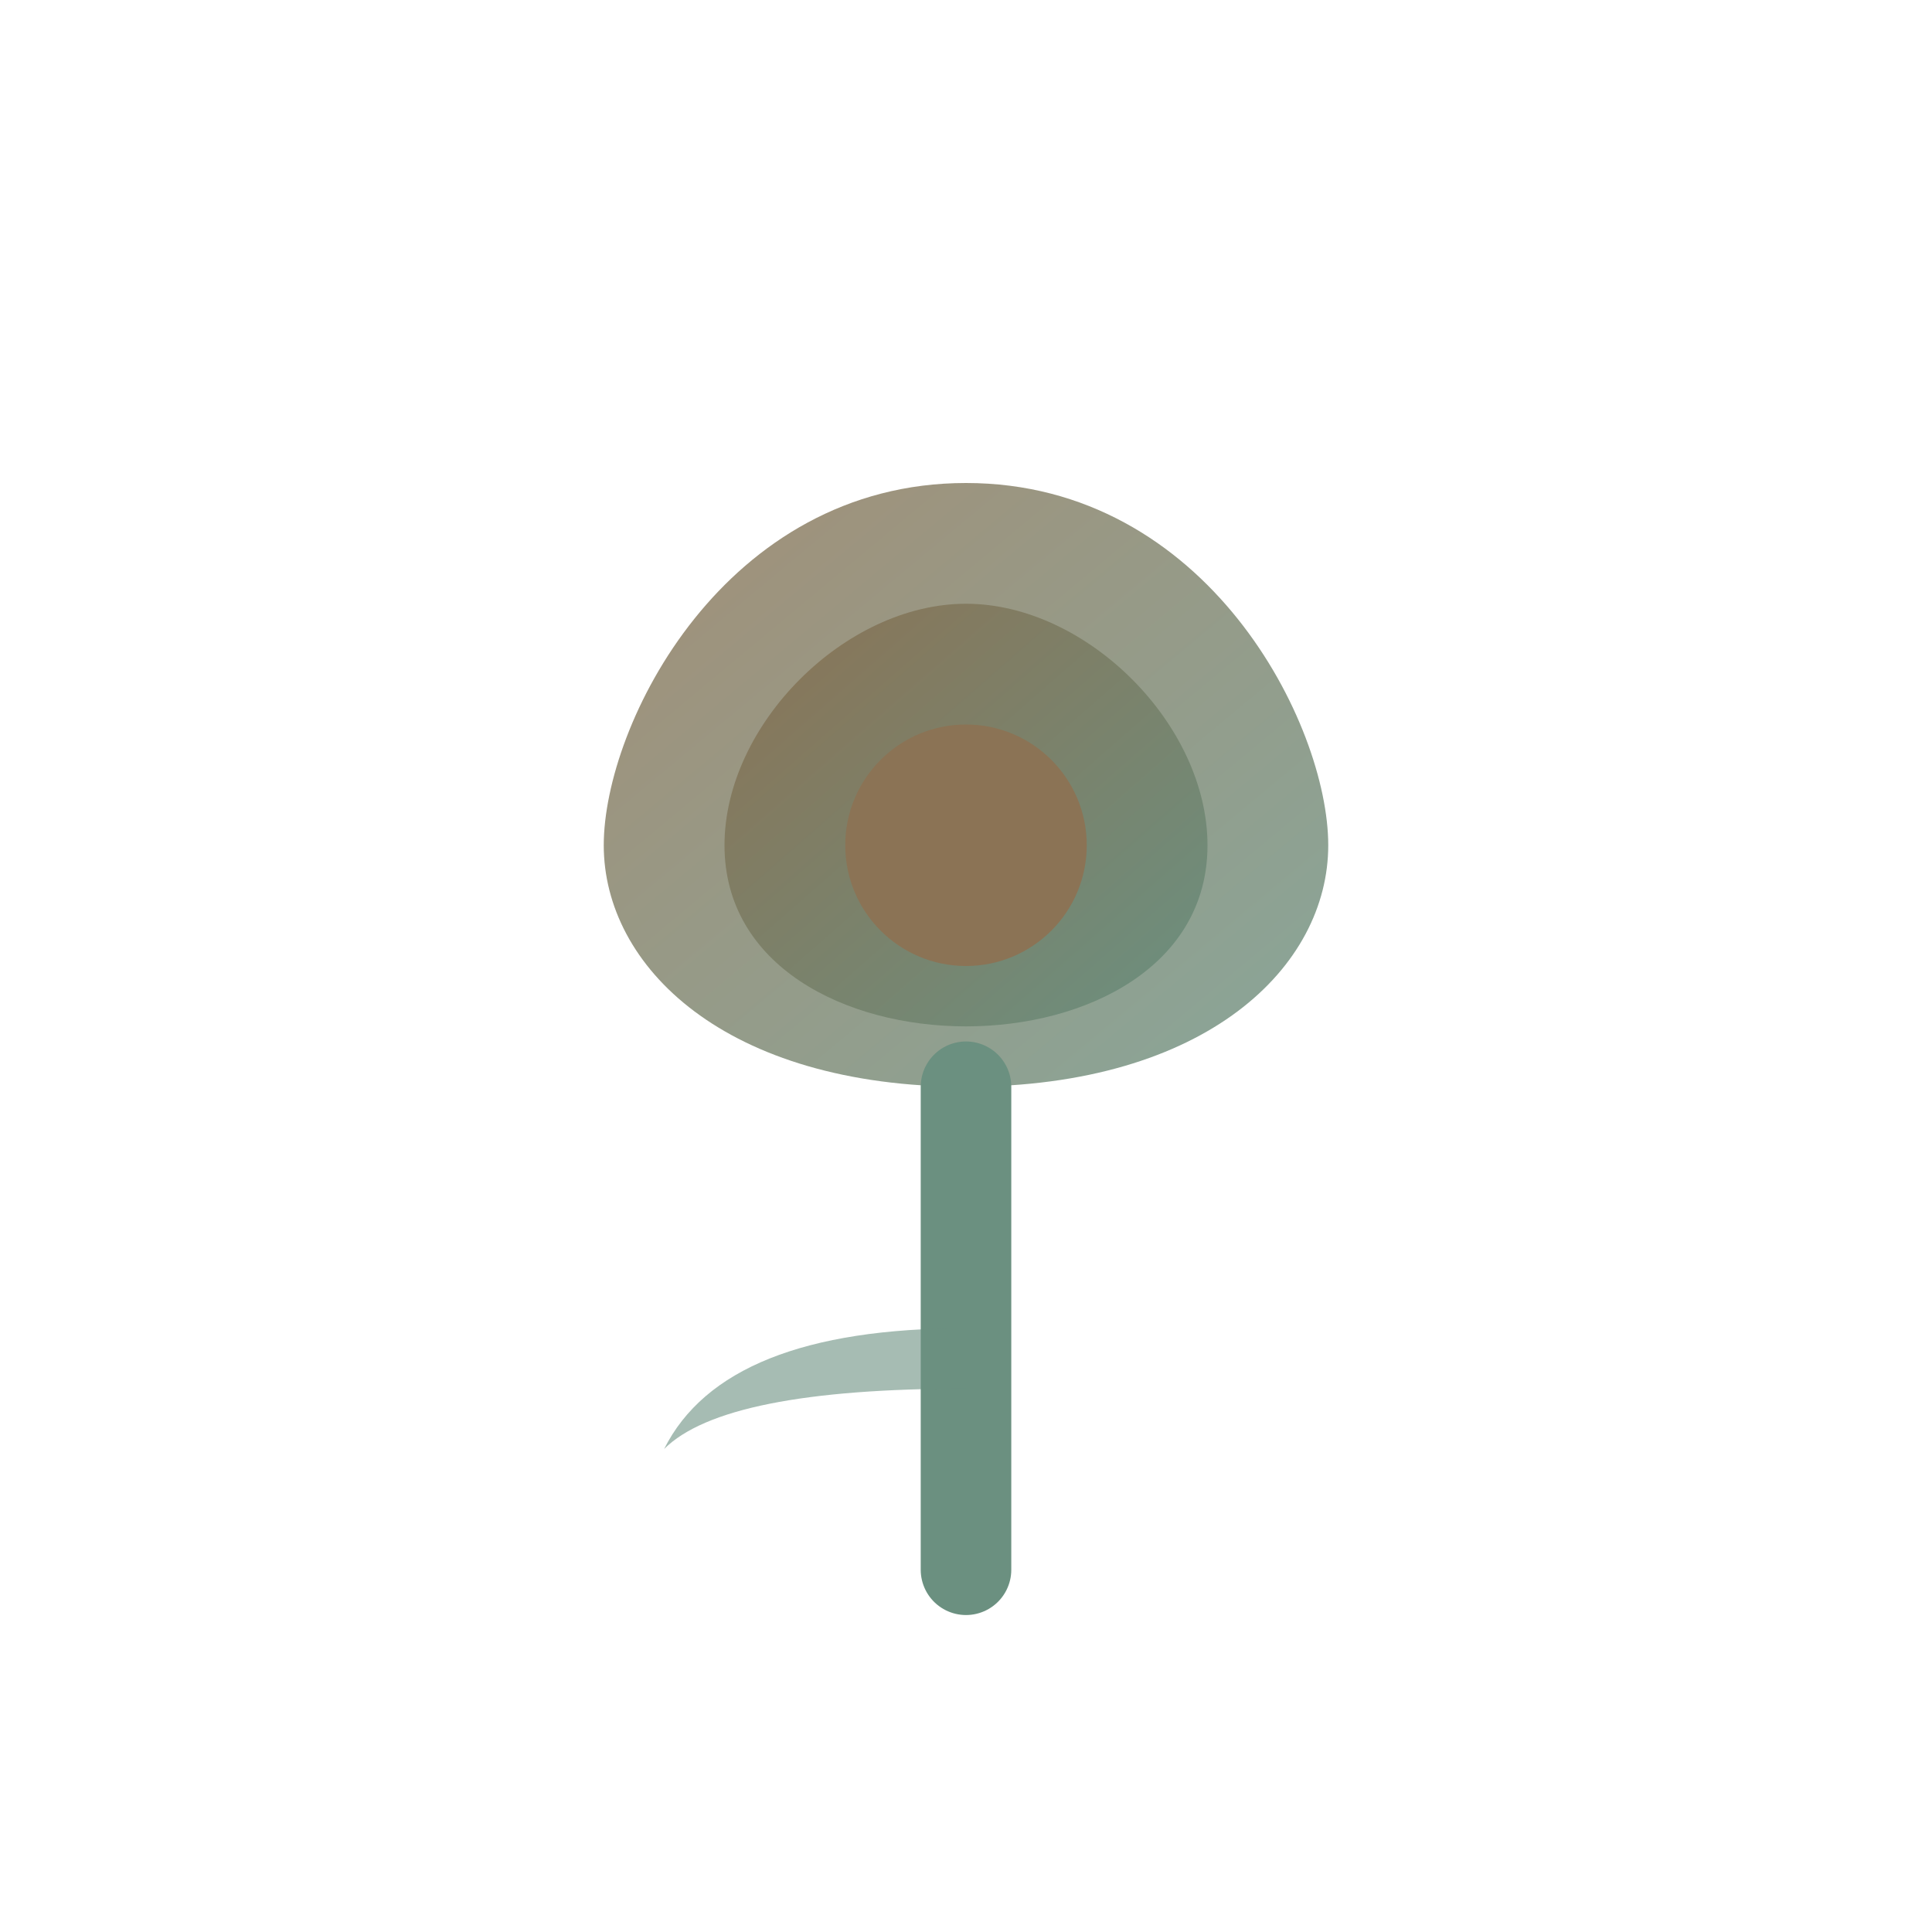
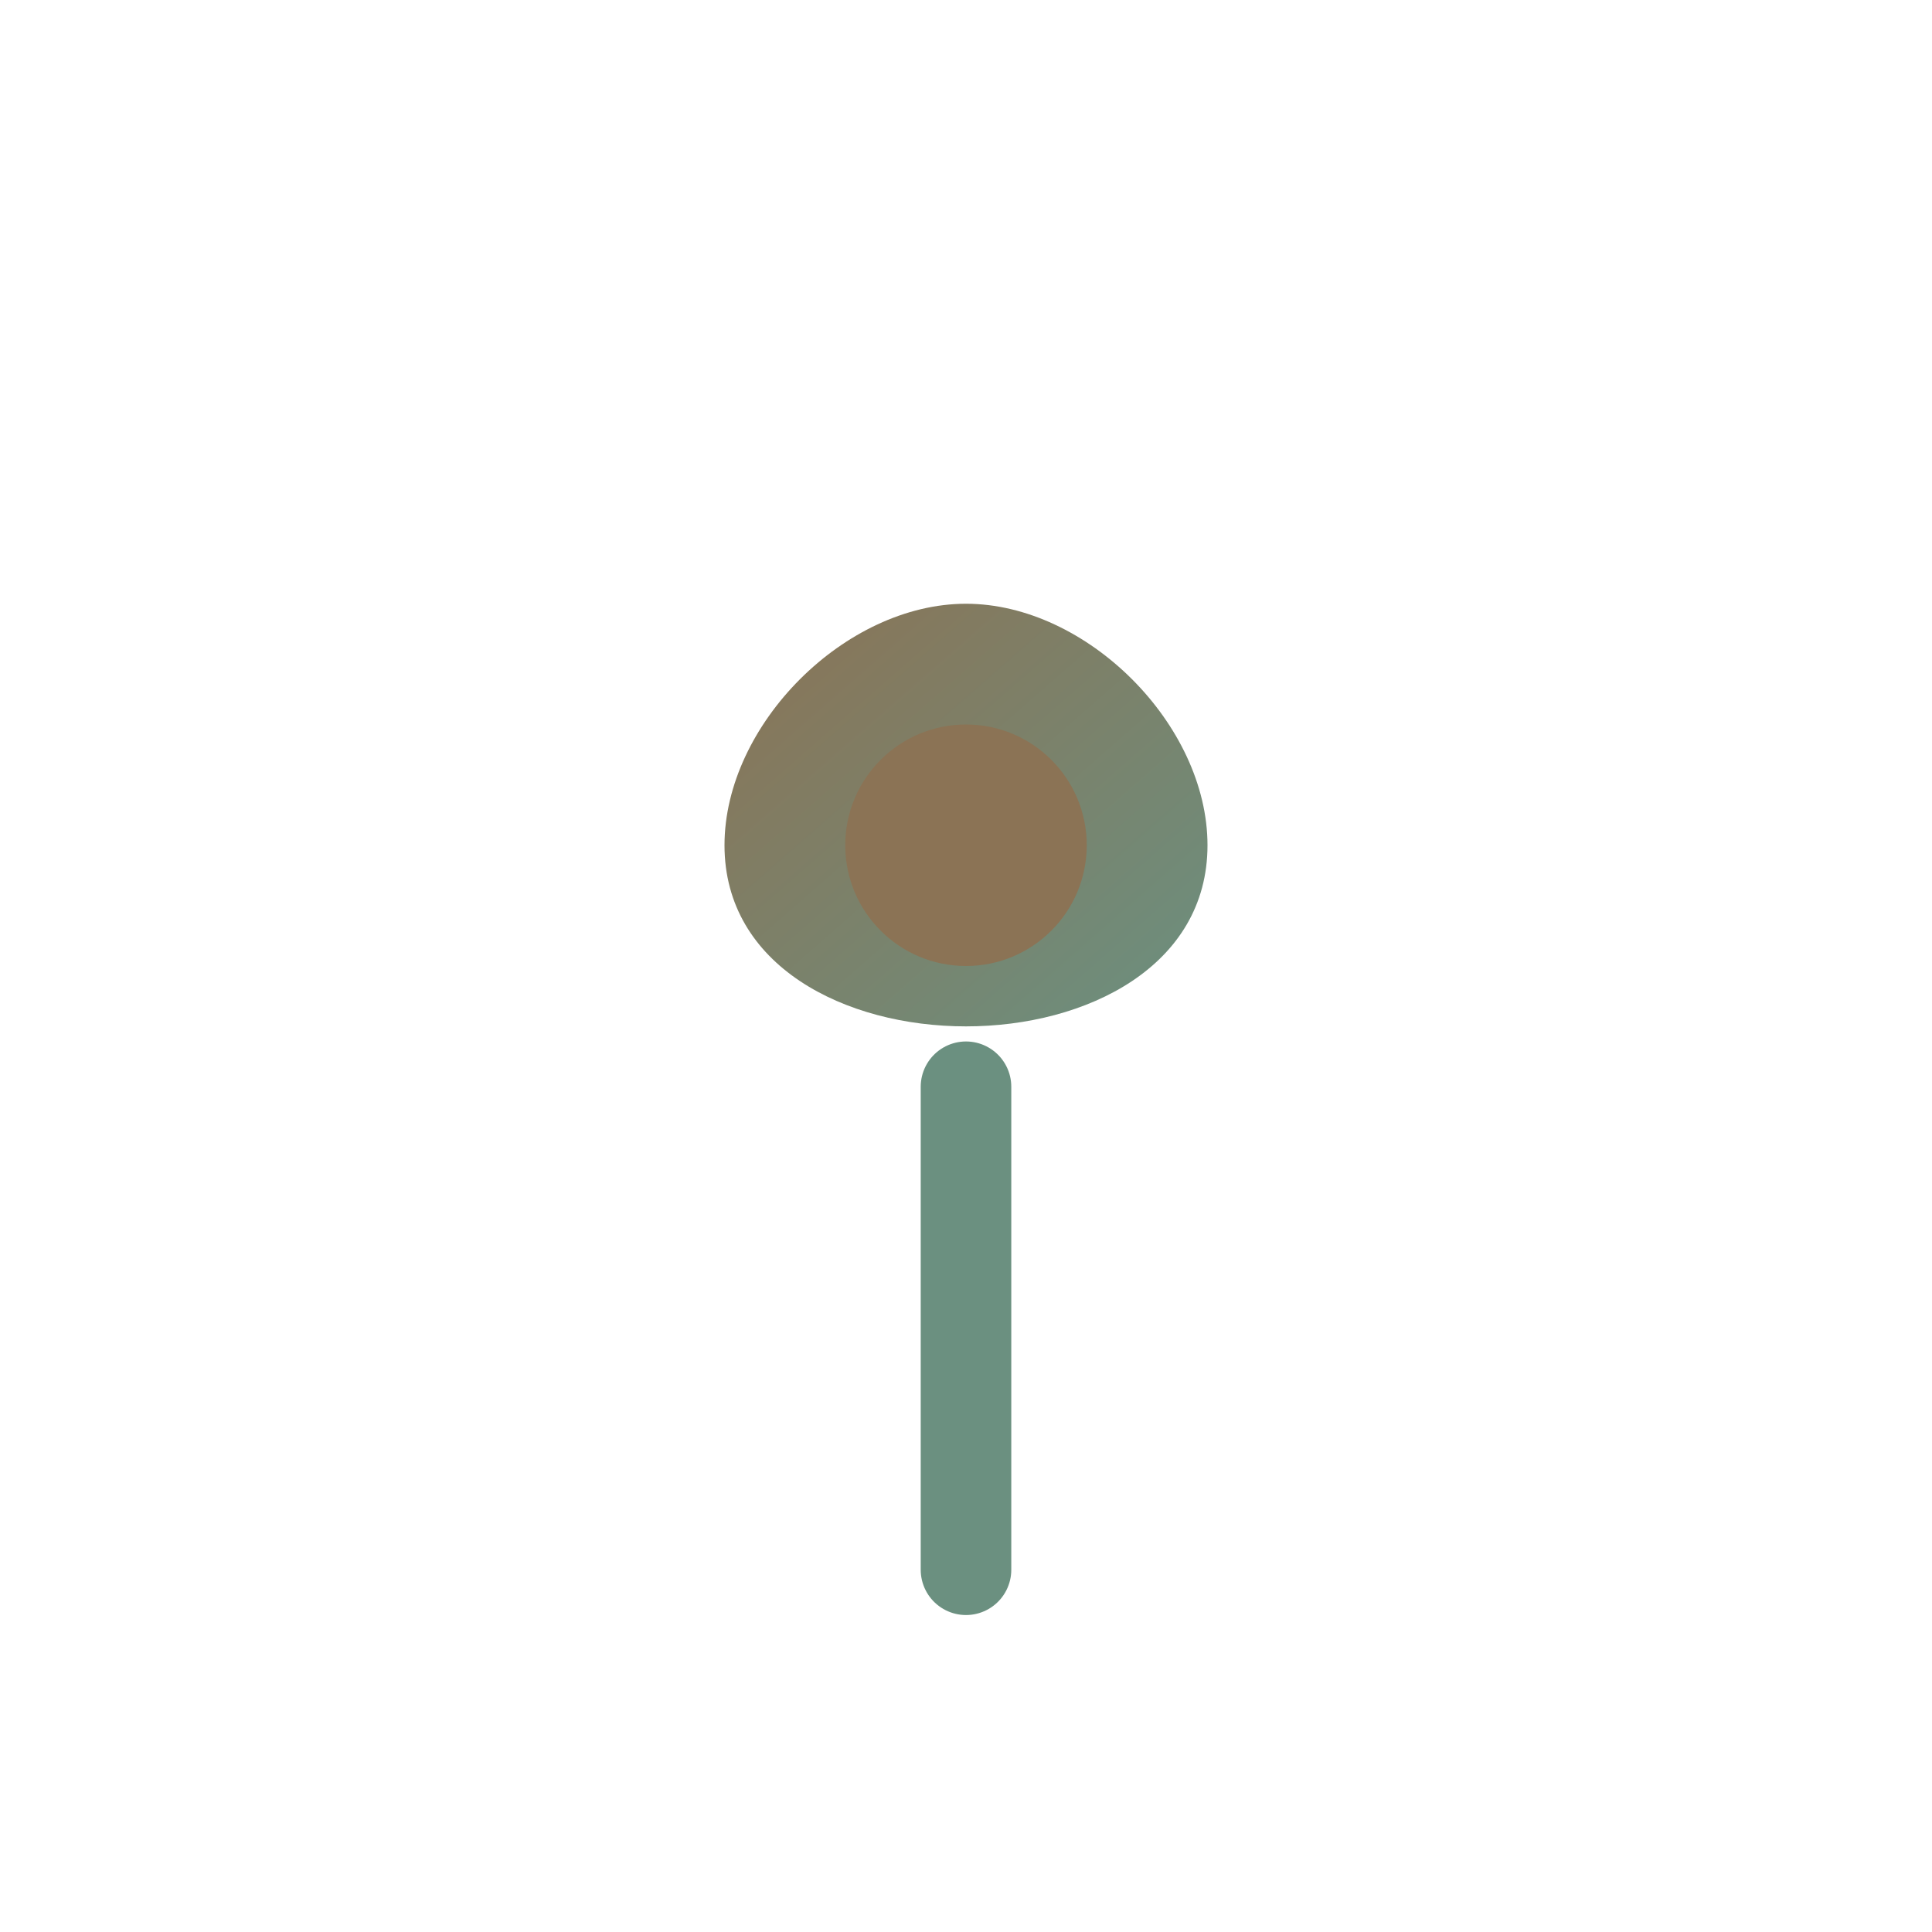
<svg xmlns="http://www.w3.org/2000/svg" viewBox="0 0 32 32" fill="none">
  <defs>
    <linearGradient id="lilyGradient" x1="0%" y1="0%" x2="100%" y2="100%">
      <stop offset="0%" style="stop-color:#8b7355;stop-opacity:1" />
      <stop offset="100%" style="stop-color:#6b9080;stop-opacity:1" />
    </linearGradient>
  </defs>
-   <path d="M16 8 C12 8 10 12 10 14 C10 16 12 18 16 18 C20 18 22 16 22 14 C22 12 20 8 16 8 Z" fill="url(#lilyGradient)" opacity="0.8" />
  <path d="M16 10 C14 10 12 12 12 14 C12 16 14 17 16 17 C18 17 20 16 20 14 C20 12 18 10 16 10 Z" fill="url(#lilyGradient)" />
  <circle cx="16" cy="14" r="2" fill="#8b7355" />
  <path d="M16 18 L16 26" stroke="#6b9080" stroke-width="1.5" stroke-linecap="round" />
-   <path d="M16 22 Q12 22 11 24 Q12 23 16 23" fill="#6b9080" opacity="0.6" />
</svg>